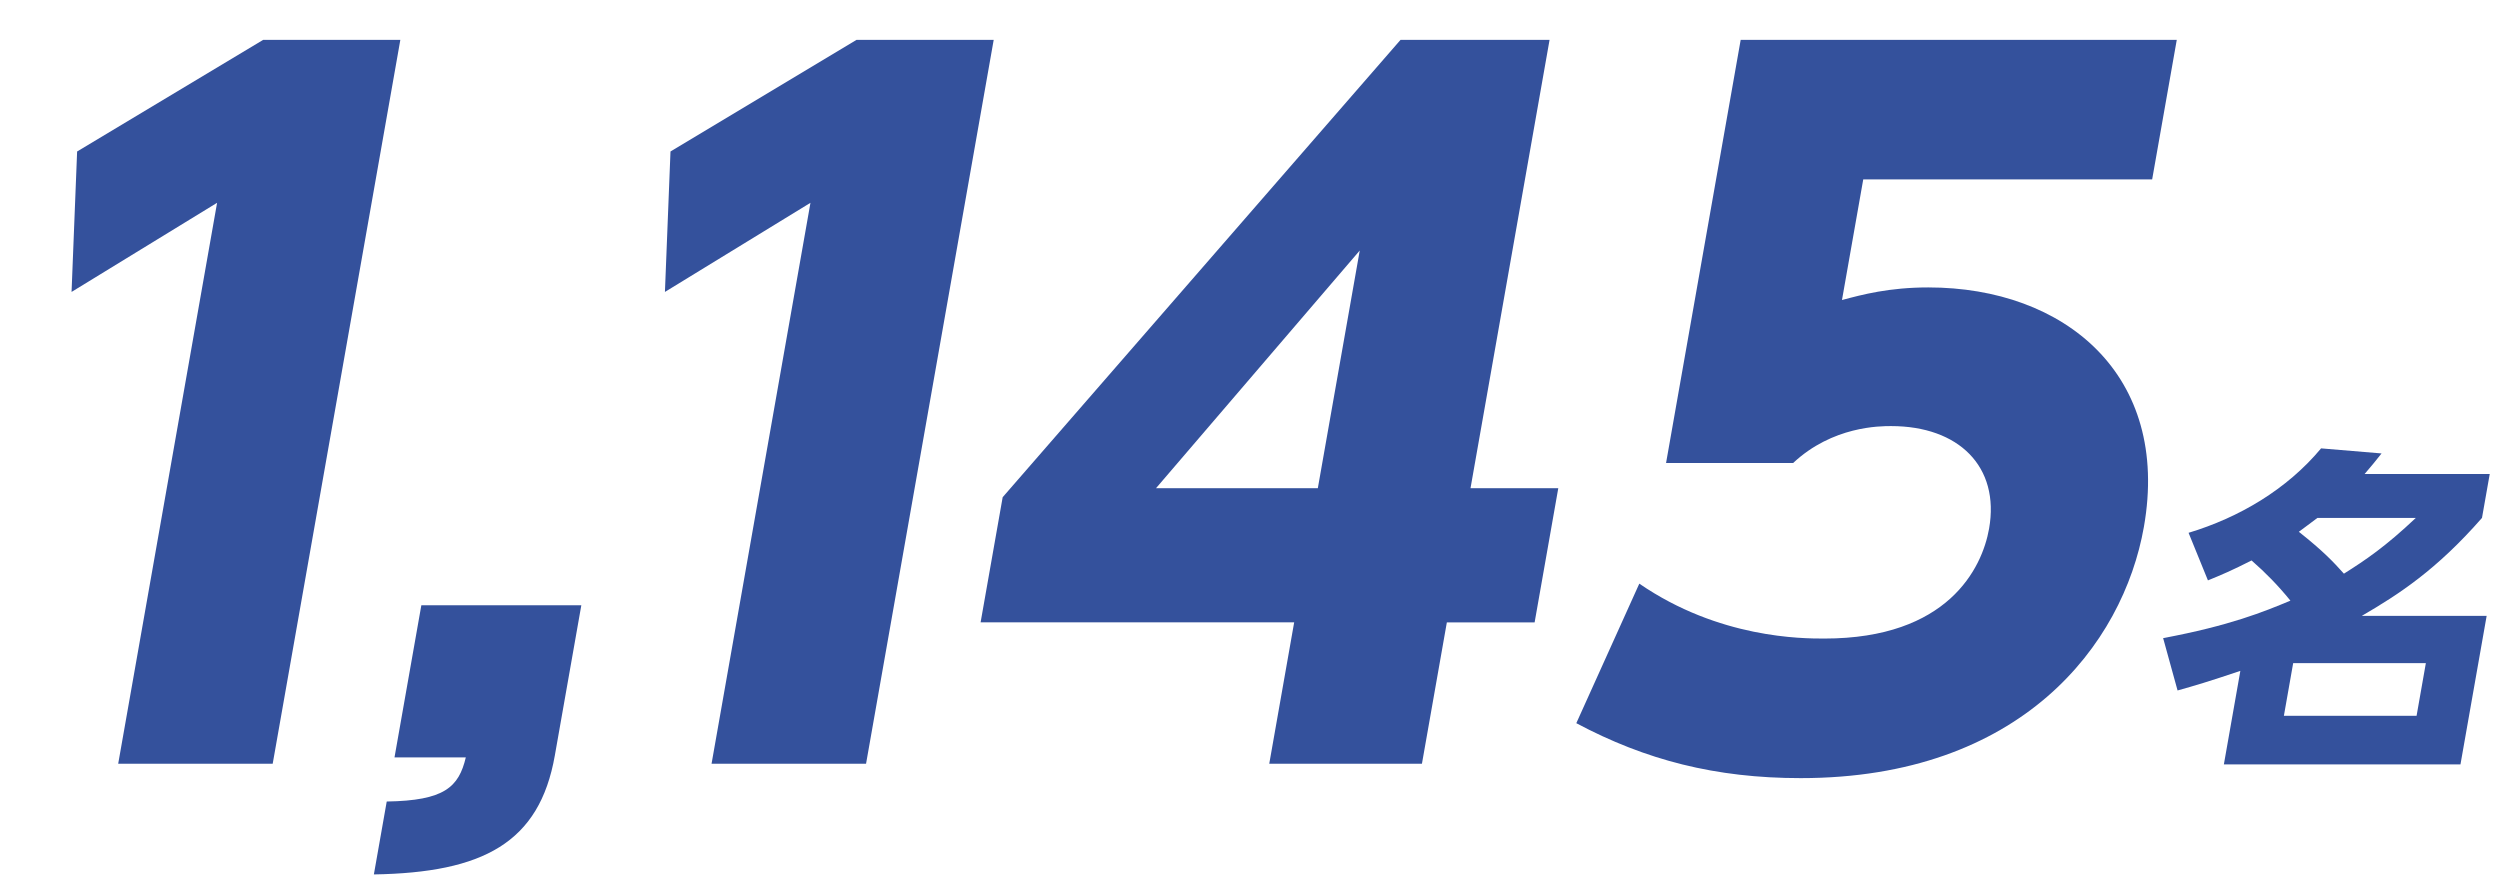
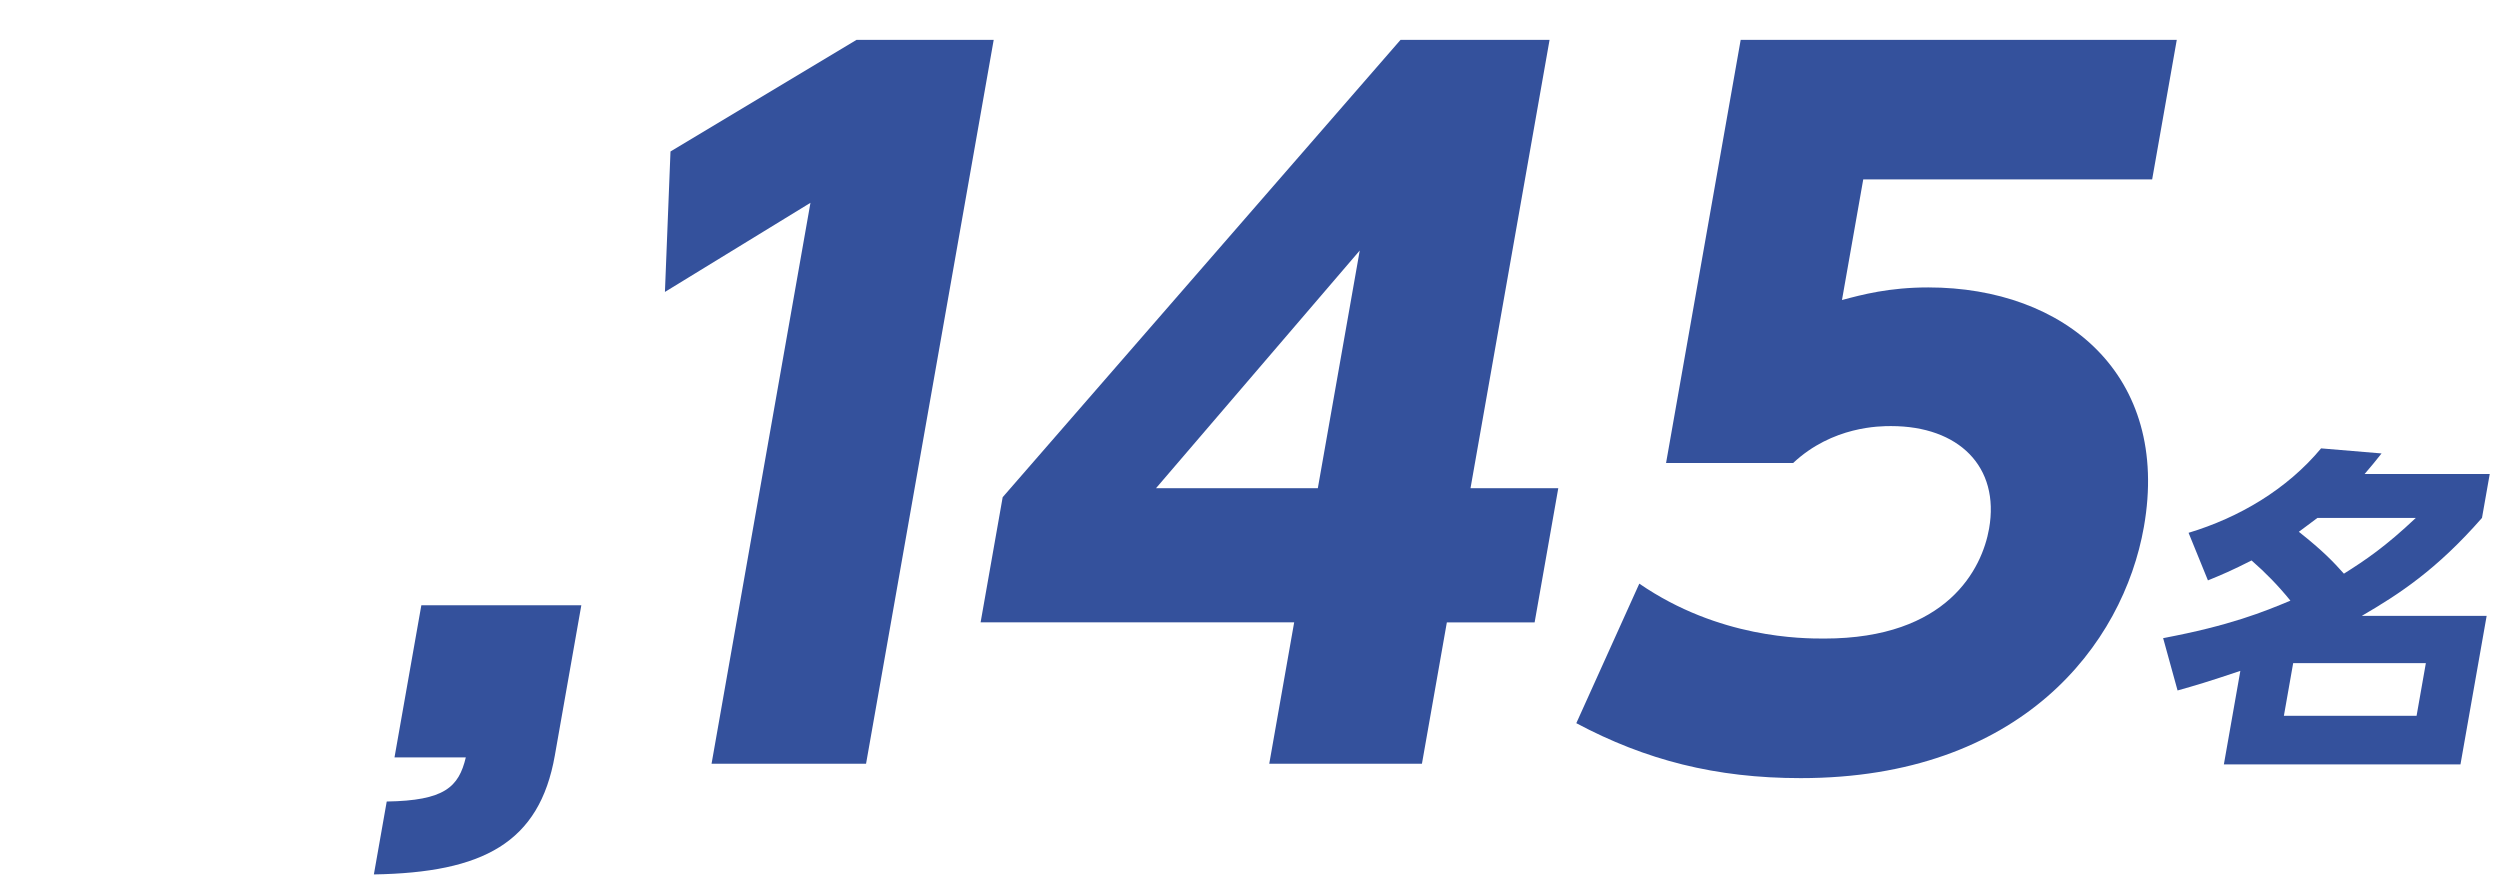
<svg xmlns="http://www.w3.org/2000/svg" id="_レイヤー_1" viewBox="0 0 175 62">
  <defs>
    <style>.cls-1{fill:#34519c;stroke-width:0px;}</style>
  </defs>
-   <path class="cls-1" d="M18.424,2.789h9.6l-8.935,50.671h-10.815L15.196,14.196l-10.187,6.239.389-9.831,13.025-7.815Z" />
  <path class="cls-1" d="M40.693,42.368l-1.856,10.524c-1.078,6.113-5.028,8.192-12.666,8.318l.9-5.104c4.042-.062,5.041-1.008,5.536-3.088h-4.992l1.879-10.65h11.199Z" />
  <path class="cls-1" d="M59.959,2.789h9.6l-8.935,50.671h-10.815l6.923-39.264-10.187,6.239.389-9.831,13.025-7.815Z" />
-   <path class="cls-1" d="M88.848,53.46l1.744-9.895h-21.95l1.545-8.761L98.038,2.789h10.432l-5.534,31.385h6.144l-1.656,9.392h-6.144l-1.744,9.895h-10.688ZM80.921,34.174h11.327l2.934-16.638-14.261,16.638Z" />
+   <path class="cls-1" d="M88.848,53.46l1.744-9.895h-21.95l1.545-8.761L98.038,2.789h10.432l-5.534,31.385h6.144l-1.656,9.392h-6.144l-1.744,9.895ZM80.921,34.174h11.327l2.934-16.638-14.261,16.638Z" />
  <path class="cls-1" d="M150.65,12.558h-20.223l-1.489,8.444c1.411-.378,3.292-.882,6.044-.882,9.535,0,16.968,6.114,15.09,16.764-1.456,8.257-8.604,17.585-24.026,17.585-5.952,0-10.85-1.261-15.705-3.846l4.41-9.768c5.593,3.844,11.417,3.844,12.952,3.844,8.641,0,11.043-4.915,11.532-7.689.767-4.348-2.125-7.184-6.861-7.184-.768,0-4.096,0-6.854,2.584h-8.896l5.224-29.621h30.526l-1.723,9.769Z" />
  <path class="cls-1" d="M153.201,37.296c3.524-1.063,6.871-3.025,9.275-5.91l4.233.355c-.463.59-.706.874-1.189,1.441h8.761l-.542,3.072c-3.187,3.641-5.814,5.343-8.41,6.855h8.737l-1.833,10.4h-16.562l1.154-6.548c-2.322.78-3.132,1.017-4.395,1.372l-1.01-3.665c4.667-.874,7.046-1.843,8.91-2.623-.888-1.088-1.721-1.938-2.72-2.813-1.397.709-2.071.993-3.054,1.395l-1.357-3.332ZM169.81,46.42h-9.288l-.65,3.688h9.288l.65-3.688ZM162.218,36.255c-.526.402-.828.615-1.299.97,1.727,1.37,2.413,2.104,3.156,2.932,1.538-.97,2.901-1.892,5.031-3.901h-6.889Z" />
</svg>